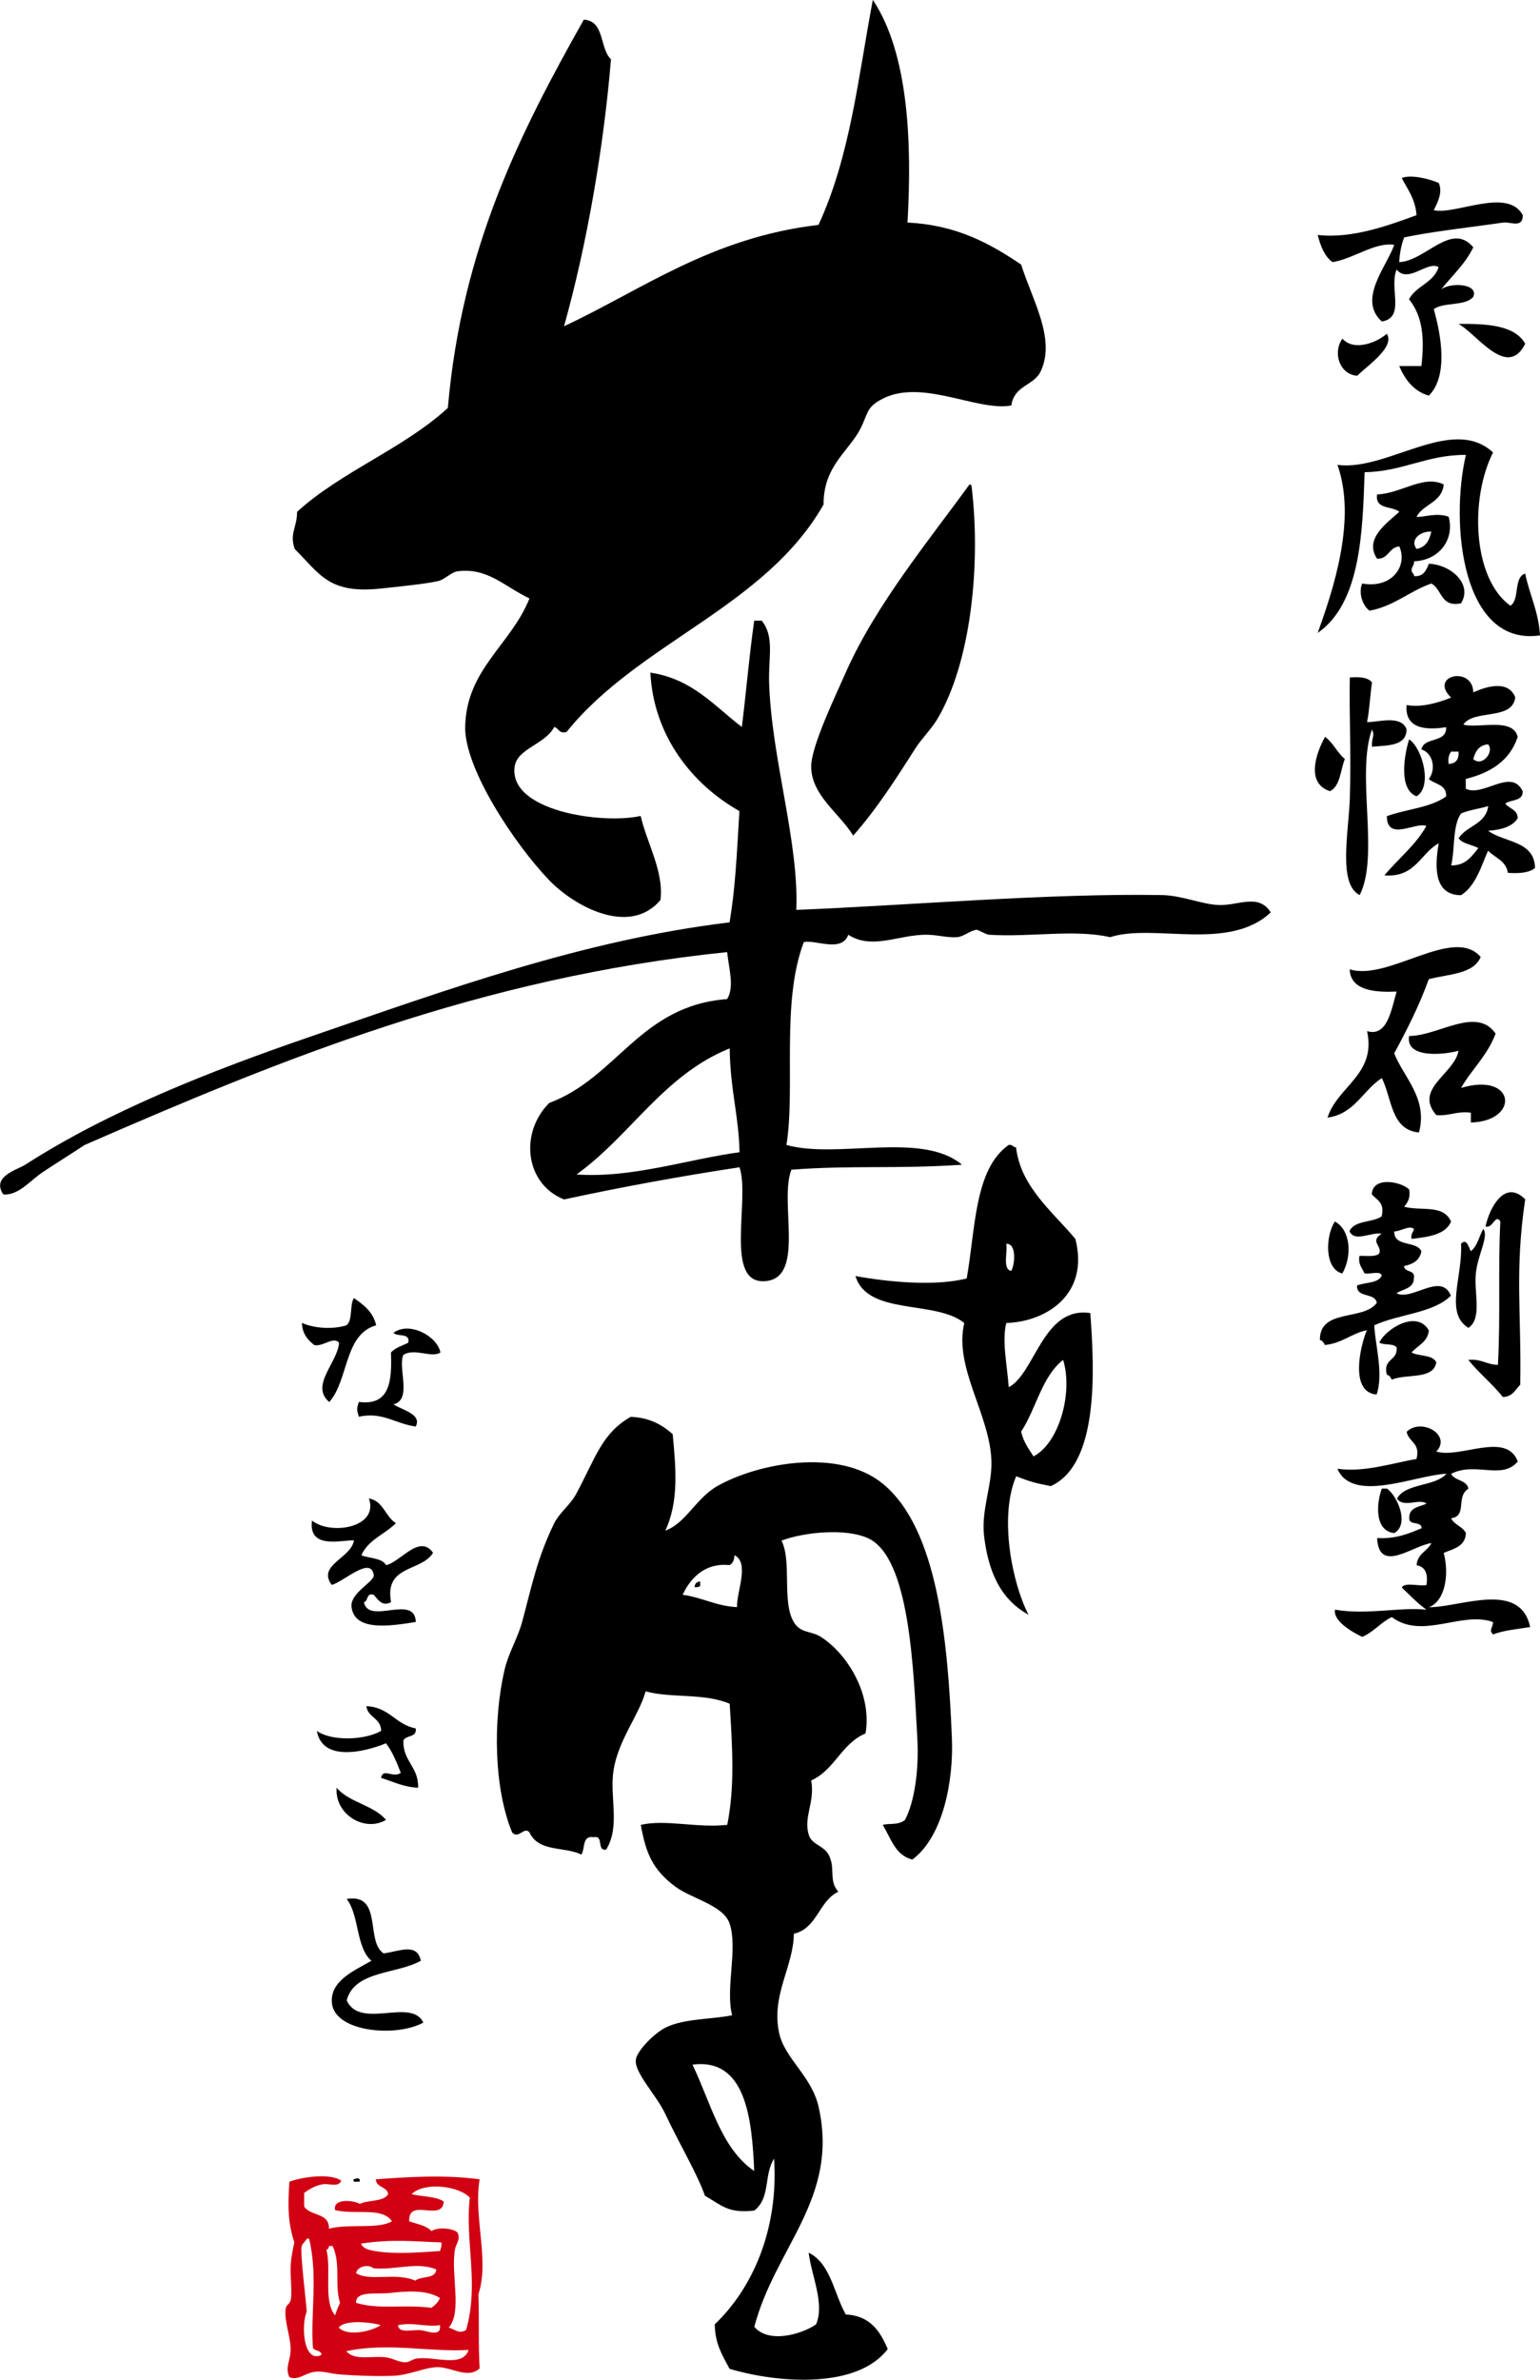
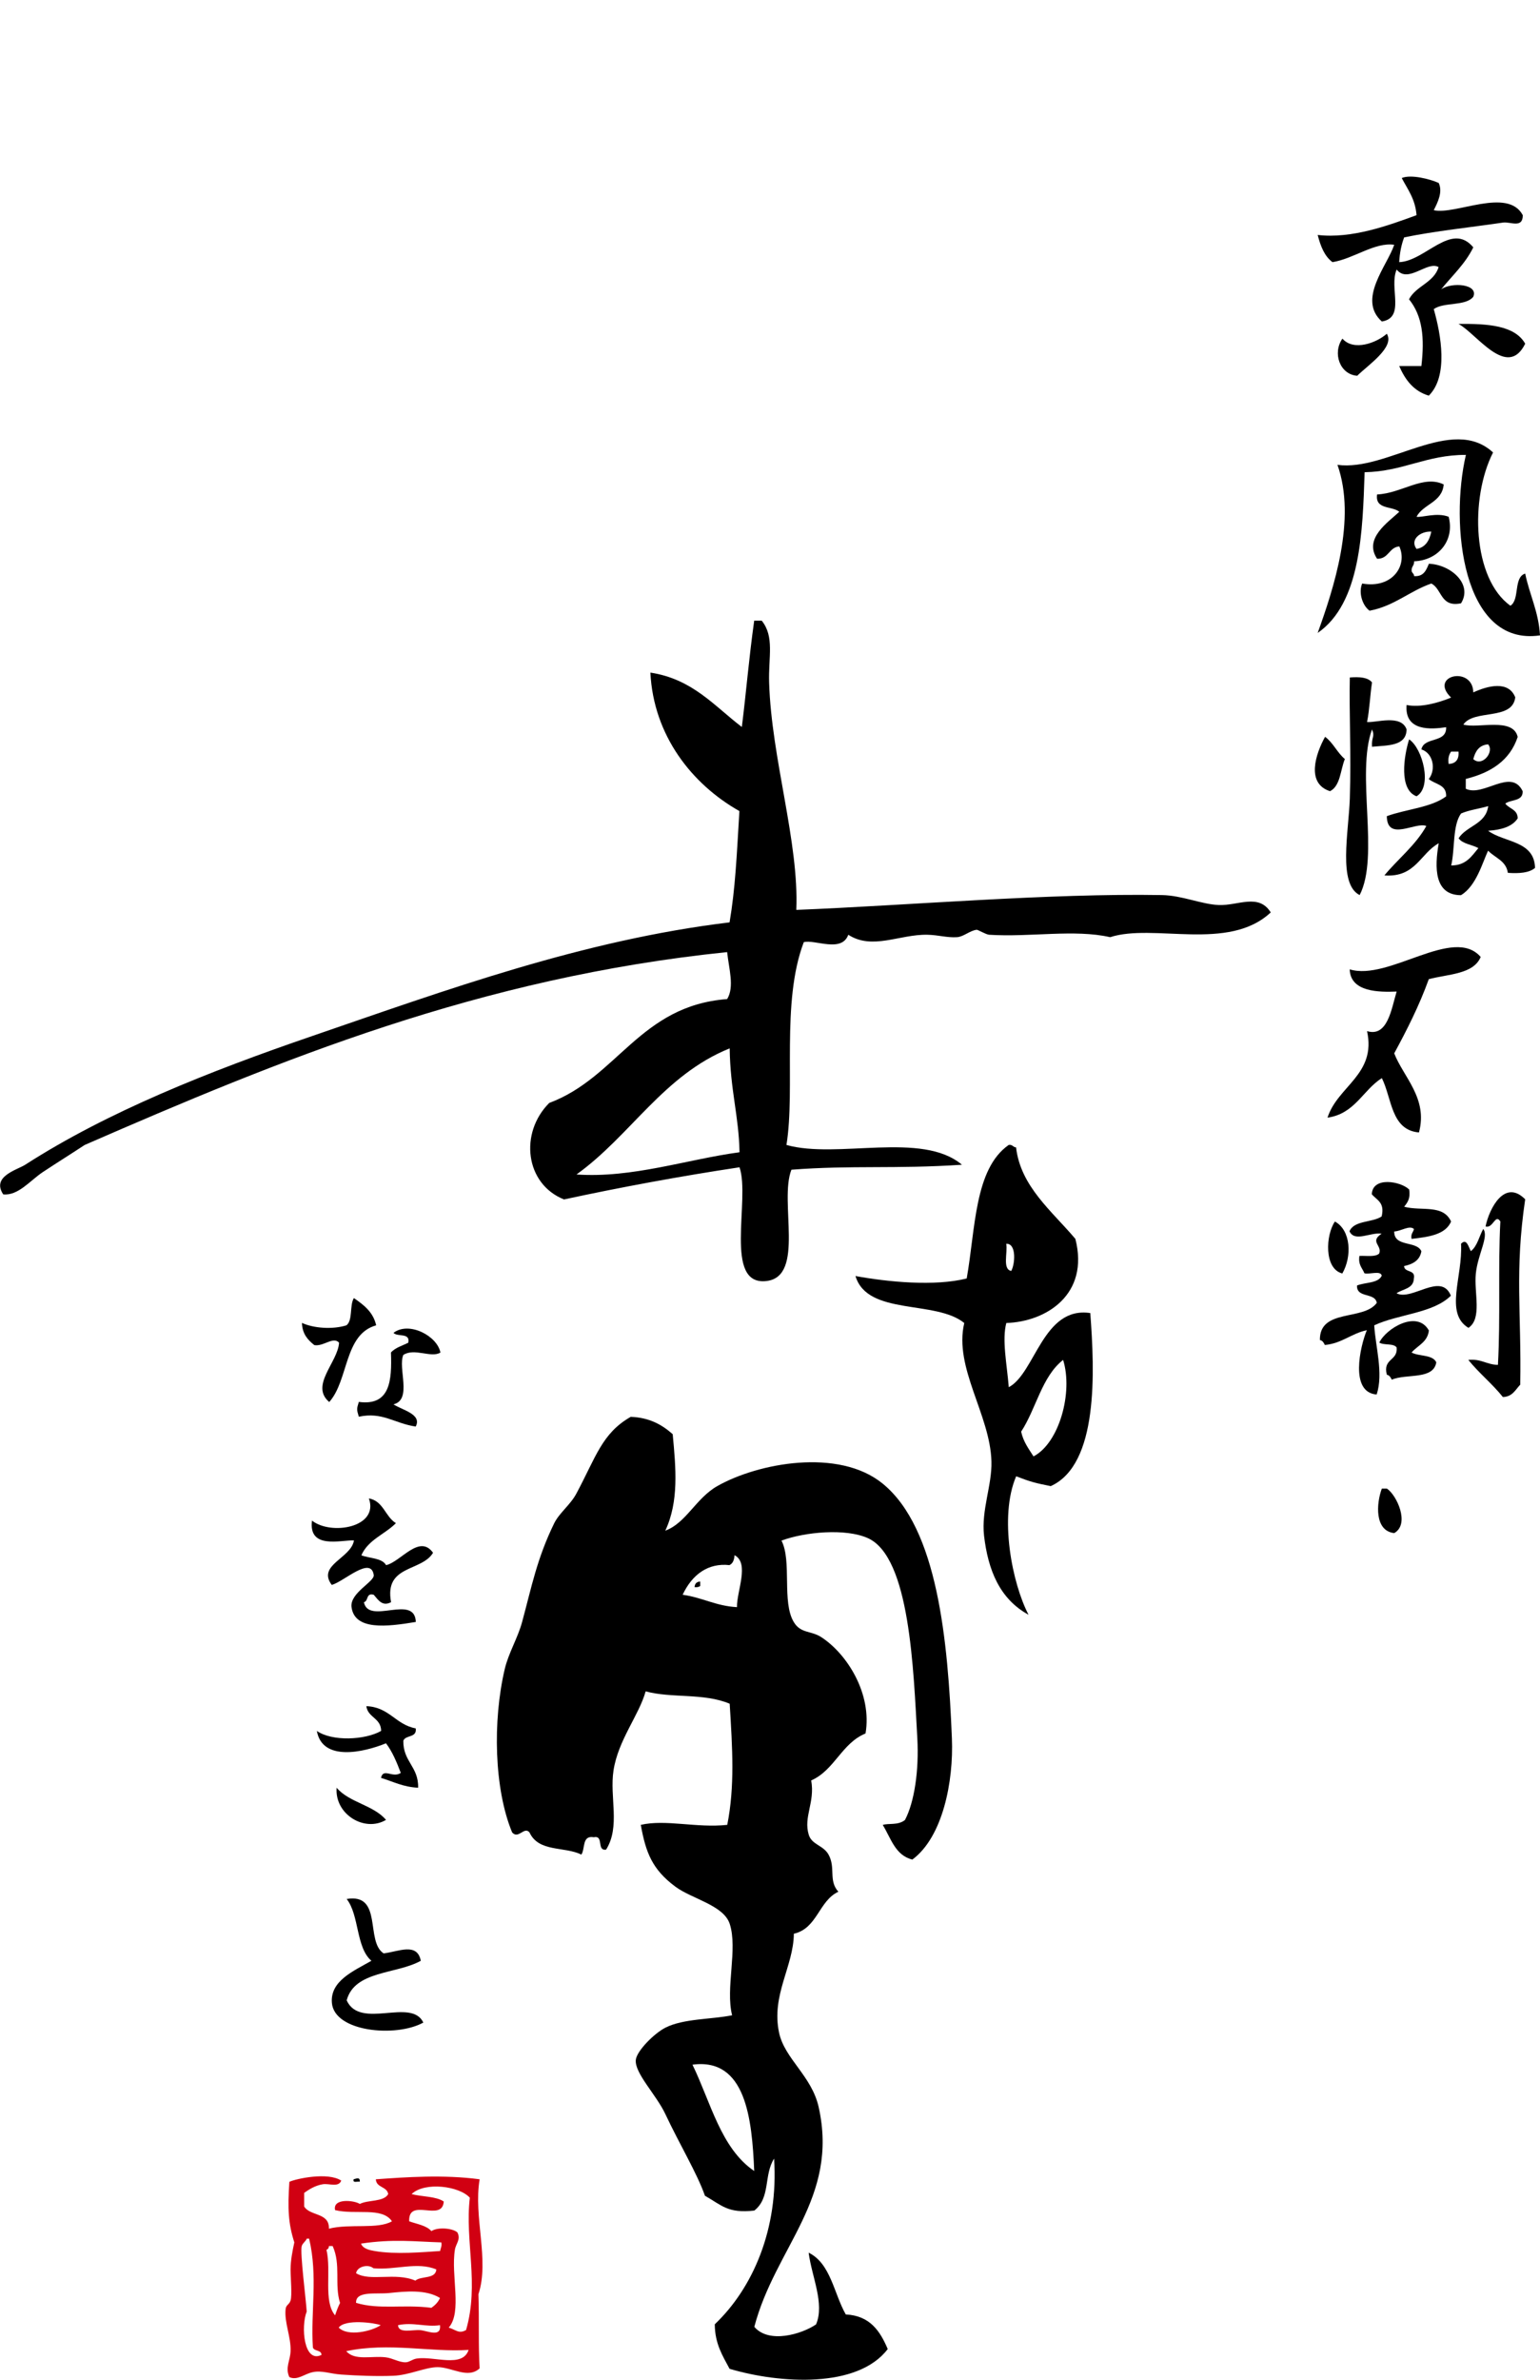
<svg xmlns="http://www.w3.org/2000/svg" id="_レイヤー_2" data-name="レイヤー 2" viewBox="0 0 139.44 215.33">
  <defs>
    <style>
      .cls-1 {
        fill: #d10012;
      }

      .cls-1, .cls-2 {
        fill-rule: evenodd;
        stroke-width: 0px;
      }

      .cls-2 {
        fill: #000;
      }
    </style>
  </defs>
  <g id="_レイヤー_1-2" data-name="レイヤー 1">
    <g>
-       <path class="cls-2" d="M79.04,0c3.21,4.83,3.55,12.84,3.13,20.14,4.48.22,7.49,1.91,10.29,3.8,1.04,3.28,3.13,6.7,1.79,9.62-.62,1.37-2.4,1.26-2.68,3.13-3.26.6-8.65-2.83-12.3-.22-.9.64-.81,1.44-1.57,2.69-1.17,1.92-3.14,3.22-3.13,6.49-5.3,9.31-16.76,12.48-23.27,20.58-.71.19-.69-.35-1.12-.45-.81,1.58-3.35,1.94-3.58,3.58-.57,4.03,7.93,5.25,11.41,4.47.55,2.43,2.12,5.04,1.79,7.61-2.82,3.33-7.84.53-10.07-1.79-3.11-3.24-7.67-10.08-7.61-13.87.09-5.23,4.14-7.42,5.82-11.63-2.27-1.08-3.78-2.8-6.49-2.46-.6.07-1.17.75-1.79.89-1.15.26-3.46.49-5.15.67-4.73.52-5.53-1.29-7.83-3.58-.48-1.44.21-1.89.22-3.36,4.02-3.66,9.65-5.72,13.65-9.4,1.26-14.55,6.61-25.01,12.31-35.13,1.91.1,1.42,2.61,2.46,3.58-.65,7.95-2.2,16.87-4.25,24.16,7.05-3.29,13.33-8.04,23.04-9.17,2.89-6.25,3.59-13.35,4.92-20.36Z" />
+       <path class="cls-2" d="M79.04,0Z" />
      <path class="cls-2" d="M130.27,16.56c.38.81-.09,1.75-.45,2.46,1.96.45,6.7-2.1,8.06.45.01,1.23-1.13.57-1.79.67-2.63.39-6.35.79-8.95,1.34-.25.65-.4,1.39-.45,2.24,2.37-.09,4.73-3.71,6.71-1.34-.73,1.5-1.91,2.56-2.91,3.8.96-.68,3.4-.48,2.91.67-.69.88-2.67.46-3.58,1.12.67,2.35,1.33,6.08-.45,7.83-1.38-.41-2.14-1.44-2.68-2.68h2.01c.3-2.57.1-4.53-1.12-6.04.64-1.22,2.24-1.49,2.68-2.91-1.01-.61-2.75,1.53-3.8.22-.71,1.65.82,4.35-1.34,4.7-2.24-2,.48-5.03,1.12-6.94-1.76-.26-3.66,1.26-5.59,1.57-.73-.54-1.08-1.45-1.34-2.46,3.09.36,6.41-.86,8.95-1.79-.11-1.46-.8-2.33-1.34-3.36.82-.35,2.54.08,3.36.45Z" />
      <path class="cls-2" d="M132.06,29.31c2.64-.03,5.1.13,6.04,1.79-1.62,3.27-4.41-.93-6.04-1.79Z" />
      <path class="cls-2" d="M125.57,30.2c.75,1.21-1.71,2.84-2.68,3.8-1.57-.11-2.26-2.05-1.34-3.36,1.02,1.17,3.1.38,4.03-.45Z" />
      <path class="cls-2" d="M135.19,40.94c-2.11,4.14-1.87,11.4,1.57,13.87.87-.55.26-2.58,1.34-2.91.39,1.92,1.21,3.42,1.34,5.59-7.04,1.04-8.17-10.05-6.71-16.33-3.59-.01-5.66,1.5-9.17,1.57-.18,5.34-.34,11.84-4.25,14.54,1.42-3.95,3.54-10.27,1.79-15.21,4.5.62,10.37-4.55,14.09-1.12Z" />
      <path class="cls-2" d="M130.72,43.85c-.16,1.63-1.84,1.74-2.46,2.91.49.09,1.83-.42,2.91,0,.56,2.13-.92,3.94-3.13,4.03.03.4-.27.47-.22.89.04.18.22.22.22.45.88.06,1.1-.55,1.34-1.12,1.99.08,3.99,1.84,2.91,3.58-1.88.39-1.7-1.29-2.69-1.79-1.99.69-3.33,2.03-5.59,2.46-.65-.46-1.02-1.64-.67-2.46,2.75.49,4.14-1.65,3.36-3.36-.95.09-.95,1.14-2.01,1.12-1.23-1.83.97-3.28,2.01-4.25-.64-.55-2.21-.17-2.01-1.57,2.21-.09,4.2-1.81,6.04-.9ZM128.26,49.67c.82-.14,1.17-.77,1.34-1.57-.98-.05-1.97.72-1.34,1.57Z" />
-       <path class="cls-2" d="M87.76,43.85c.19-.04.21.09.22.22.84,7.01-.06,15.9-3.13,21.03-.53.88-1.43,1.76-2.01,2.68-1.61,2.54-3.53,5.53-5.59,7.83-1.19-1.98-3.81-3.65-3.8-6.26,0-1.84,2.22-6.43,3.13-8.5,2.7-6.13,7.73-12.21,11.19-17Z" />
      <path class="cls-2" d="M68.3,56.16h.67c1.17,1.45.6,3.29.67,5.59.21,6.9,2.72,14.45,2.46,20.58,10.06-.4,22.87-1.52,33.11-1.34,1.81.03,3.6.84,5.15.9,1.74.07,3.61-1.09,4.7.67-3.83,3.58-10.6.96-14.54,2.24-3.23-.74-7.25.02-10.96-.22-.28-.02-1.02-.46-1.12-.45-.61.06-1.18.63-1.79.67-.89.06-1.68-.2-2.68-.22-2.53-.05-4.98,1.41-7.16,0-.6,1.66-3.04.4-4.03.67-2.08,5.46-.74,13.21-1.57,18.35,4.61,1.3,12.27-1.27,15.89,1.79-6.04.4-9.98.03-15.44.45-1.13,2.86,1.25,9.64-2.24,10.07-3.96.49-1.46-7.38-2.46-10.29-5.44.82-10.73,1.8-15.89,2.91-3.52-1.4-4.06-6.01-1.34-8.73,6.19-2.31,8.2-8.8,16.11-9.4.68-1.1.15-2.78,0-4.25-22.42,2.3-40.52,9.76-58.17,17.45-1.2.79-2.5,1.6-3.8,2.46-1.12.74-2.23,2.16-3.58,2.01-1.08-1.64,1.27-2.21,2.01-2.69,7.47-4.8,16.62-8.43,25.95-11.63,12.21-4.19,24.52-8.69,37.81-10.29.52-3.1.64-5.9.89-10.07-4.29-2.42-7.78-6.83-8.06-12.53,3.82.58,5.78,3.02,8.28,4.92.4-3.17.63-6.13,1.12-9.62ZM52.19,106.27c5.07.35,9.96-1.36,14.77-2.01-.06-3.28-.84-5.62-.89-9.4-6,2.42-8.96,7.89-13.87,11.41Z" />
      <path class="cls-2" d="M133.4,62.65c1.29-.59,3.19-1.1,3.8.45-.26,2.13-3.73,1.04-4.7,2.46,1.29.4,4.5-.7,4.92,1.12-.7,2.13-2.43,3.24-4.7,3.8v.89c1.59.78,4.11-1.93,5.15.22.04.94-1.06.73-1.57,1.12.34.48,1.12.52,1.12,1.34-.5.76-1.49,1.04-2.68,1.12,1.46,1.08,4.19.88,4.25,3.36-.52.45-1.42.52-2.46.45-.16-1.11-1.18-1.36-1.79-2.01-.5,1.05-1.07,3.21-2.46,4.03-2.41-.01-2.4-2.48-2.01-4.7-1.68.93-2.1,3.12-4.92,2.91,1.25-1.51,2.81-2.71,3.8-4.47-.97-.41-3.55,1.45-3.58-.89,1.75-.64,4-.77,5.37-1.79.05-1.09-1.01-1.08-1.57-1.57.68-.87.39-2.35-.67-2.68.24-1.18,2.3-.53,2.24-2.01-1.34.2-3.78.4-3.58-2.01,1.24.26,2.87-.19,4.03-.67-2.08-2.02,1.99-2.92,2.01-.45ZM133.4,68.69c.82.74,1.93-.68,1.34-1.34-.82.07-1.16.63-1.34,1.34ZM131.17,69.13c.63-.04.95-.39.89-1.12h-.67c-.19.26-.3.6-.22,1.12ZM132.29,73.61c-.78,1.08-.54,3.19-.89,4.7,1.35,0,1.85-.84,2.46-1.57-.57-.32-1.42-.37-1.79-.89.72-1.14,2.47-1.26,2.68-2.91-.8.24-1.74.35-2.46.67Z" />
      <path class="cls-2" d="M124.23,61.75c-.18,1.16-.22,2.46-.45,3.58.79.09,3.08-.73,3.58.67-.03,1.53-1.7,1.43-3.13,1.57-.06-.93.29-.87,0-1.57-1.47,4.04.7,11.47-1.12,14.99-1.98-.99-.99-5.72-.89-8.73.13-4.08-.07-7.89,0-10.96.89-.07,1.65-.01,2.01.45Z" />
      <path class="cls-2" d="M119.98,66.67c.73.53,1.1,1.44,1.79,2.01-.41,1.01-.4,2.43-1.34,2.91-2.21-.7-1.29-3.41-.45-4.92Z" />
      <path class="cls-2" d="M127.59,66.9c1.22.81,2.13,4.3.67,5.15-1.62-.6-1.14-3.66-.67-5.15Z" />
      <path class="cls-2" d="M134.07,86.59c-.66,1.58-2.94,1.54-4.7,2.01-.87,2.41-1.98,4.59-3.13,6.71.84,2.16,3.07,4.07,2.24,7.16-2.54-.22-2.44-3.08-3.36-4.92-1.73,1.1-2.44,3.23-4.92,3.58.91-2.86,4.44-3.9,3.58-7.83,1.87.57,2.21-2.04,2.68-3.58-1.56.06-4.19.07-4.25-2.01,3.53,1.09,9.39-3.98,11.86-1.12Z" />
-       <path class="cls-2" d="M135.42,93.52c-.72,1.96-2.15,3.22-3.13,4.92,4.95-1.48,5.35,3.01.89,3.13v-.89c-1.29-.17-1.91.32-3.13.22-2.07-2.38,1.66-3.74,2.01-5.82-1.26.35-4.83.74-4.47-1.34,2.65,0,6.08-2.72,7.83-.22Z" />
      <path class="cls-2" d="M91.12,119.7c-.41,1.54.05,3.71.22,5.82,2.4-1.27,3.09-7.35,7.38-6.71.4,5.3.76,13.7-3.58,15.66-1.4-.28-1.81-.38-3.13-.89-1.58,3.67-.35,9.73,1.12,12.53-2.63-1.44-3.67-4.07-4.03-7.16-.26-2.31.73-4.56.67-6.71-.11-4.23-3.42-8.48-2.46-12.53-2.59-2.11-8.77-.63-9.85-4.25,2.94.54,7.18.95,10.07.22.8-4.49.69-9.9,3.8-12.08.36-.06.39.21.67.22.41,3.55,3.26,5.77,5.37,8.28,1.29,5.03-2.64,7.5-6.26,7.61ZM91.56,115c.33-.54.52-2.5-.45-2.46.14.83-.36,2.3.45,2.46ZM92.46,129.54c.2.92.68,1.55,1.12,2.24,2.32-1.2,3.6-5.78,2.68-8.73-1.93,1.5-2.44,4.42-3.8,6.49Z" />
      <path class="cls-2" d="M127.59,107.62c.14.82-.15,1.19-.45,1.57,1.58.42,3.52-.25,4.25,1.34-.52,1.2-2.04,1.39-3.58,1.57-.09-.47.15-.59.22-.89-.4-.38-1.13.18-1.79.22-.02,1.44,2.03.81,2.46,1.79-.14.82-.77,1.17-1.57,1.34.04.63,1.06.28.89,1.12-.03.94-1,.94-1.57,1.34,1.38.73,4.04-1.96,4.92.22-1.61,1.6-4.76,1.66-6.94,2.68.11,1.93.85,4.34.22,6.26-2.46-.18-1.5-4.35-.89-5.82-1.41.3-2.24,1.19-3.8,1.34-.1-.2-.2-.4-.45-.45-.04-2.88,3.95-1.71,5.15-3.36-.15-.97-1.84-.4-1.79-1.57.74-.31,1.91-.18,2.24-.89-.1-.5-1.1-.09-1.57-.22-.19-.48-.58-.76-.45-1.57.64-.03,1.46.12,1.79-.22.29-.73-.9-1.06.22-1.79-.99-.16-2.45.8-2.91-.22.42-1,2.06-.77,2.91-1.34.31-1.28-.45-1.48-.89-2.01.07-1.63,2.6-1.17,3.36-.45Z" />
      <path class="cls-2" d="M138.1,108.51c-.97,6.53-.33,10.33-.45,16.78-.44.46-.7,1.09-1.57,1.12-.96-1.2-2.16-2.16-3.13-3.36,1.16-.12,1.66.43,2.68.45.24-4.26,0-8.81.22-12.98-.47-.74-.65.67-1.34.45.35-1.67,1.74-4.31,3.58-2.46Z" />
      <path class="cls-2" d="M120.87,110.53c1.45.78,1.56,3.16.67,4.7-1.68-.43-1.5-3.51-.67-4.7Z" />
      <path class="cls-2" d="M134.3,111.2c.53.66-.49,2.29-.67,4.03-.18,1.76.6,4.07-.67,4.92-2.19-1.33-.5-4.63-.67-7.61.51-.53.67.28.89.67.59-.46.75-1.34,1.12-2.01Z" />
      <path class="cls-2" d="M32.05,117.46c.88.61,1.74,1.25,2.01,2.46-2.92.81-2.48,4.97-4.25,6.94-1.77-1.5.79-3.6.89-5.37-.53-.59-1.41.37-2.24.22-.58-.46-1.09-1-1.12-2.01,1.03.48,2.75.62,4.03.22.59-.46.27-1.81.67-2.46Z" />
      <path class="cls-2" d="M129.38,120.37c-.11,1.08-1.02,1.37-1.57,2.01.68.37,1.91.17,2.24.89-.26,1.61-2.73,1-4.03,1.57-.1-.2-.2-.4-.45-.45-.38-1.5,1.01-1.23.89-2.46-.26-.41-1.17-.18-1.57-.45.61-1.28,3.41-2.97,4.47-1.12Z" />
      <path class="cls-2" d="M39.88,122.38c-.82.53-2.36-.44-3.36.22-.52,1.18.83,4.05-.89,4.47.75.51,2.61.88,2.01,2.01-1.95-.29-3-1.35-5.15-.89-.2-.66-.2-.69,0-1.34,2.84.38,3-1.93,2.91-4.47.38-.44,1.03-.61,1.57-.89.19-.94-1-.49-1.34-.89,1.4-1.07,3.97.28,4.25,1.79Z" />
      <path class="cls-2" d="M60.91,129.77c.29,3.09.57,6.08-.67,8.73,1.88-.69,2.76-2.92,4.7-4.03,3.68-2.09,11.01-3.48,14.99-.22,4.96,4.05,5.9,14.14,6.26,23.05.16,3.88-.82,8.92-3.58,10.96-1.56-.38-1.94-1.94-2.68-3.13.48-.18,1.38.06,2.01-.45.85-1.6,1.28-4.48,1.12-7.38-.35-6.26-.67-16.4-4.47-18.12-2.01-.91-5.71-.57-7.83.22.96,1.87.01,5.56,1.12,7.38.62,1.03,1.55.76,2.46,1.34,2.35,1.51,4.64,5.13,4.03,8.73-2.17.89-2.8,3.32-4.92,4.25.36,1.98-.72,3.3-.22,4.92.28.91,1.32.94,1.79,1.79.67,1.21-.03,2.34.89,3.36-1.78.83-1.9,3.32-4.03,3.8-.03,2.97-2.06,5.54-1.34,8.95.5,2.36,2.94,3.9,3.58,6.71,1.87,8.29-3.93,12.7-5.82,19.91,1.31,1.55,4.29.67,5.59-.22.8-1.88-.4-4.34-.67-6.49,2,.98,2.28,3.69,3.36,5.59,2.2.11,3.11,1.51,3.8,3.13-2.72,3.58-9.75,3.14-14.32,1.79-.62-1.17-1.33-2.25-1.34-4.03,3.43-3.26,5.79-8.61,5.37-14.99-.95,1.49-.3,3.53-1.79,4.7-2.41.27-2.93-.47-4.47-1.34-.72-2.05-2.3-4.65-3.58-7.38-.83-1.77-2.81-3.72-2.68-4.92.09-.81,1.66-2.39,2.68-2.91,1.64-.83,4.15-.74,6.04-1.12-.62-2.44.53-6-.22-8.28-.56-1.69-3.45-2.26-4.92-3.36-2.1-1.56-2.68-3.09-3.13-5.59,2.26-.52,5.05.3,7.83,0,.69-3.49.47-6.9.22-10.96-2.34-.99-5.28-.48-7.61-1.12-.6,2.16-2.49,4.41-2.91,7.16-.37,2.42.64,5.07-.67,7.16-.89.14-.17-1.32-1.12-1.12-1.08-.19-.76,1.03-1.12,1.57-1.54-.76-3.86-.19-4.7-2.01-.48-.57-1,.66-1.57,0-1.63-3.93-1.77-10.09-.67-14.77.34-1.45,1.17-2.79,1.57-4.25.88-3.24,1.34-5.73,2.91-8.95.47-.95,1.48-1.68,2.01-2.69,1.77-3.3,2.31-5.45,4.92-6.94,1.72.07,2.85.73,3.8,1.57ZM66.06,141.62c-1.95-.22-3.39.85-4.25,2.68,1.77.24,3.01,1.02,4.92,1.12-.03-1.44,1.16-3.98-.22-4.7-.03.42-.15.75-.45.89ZM62.7,186.82c1.66,3.41,2.57,7.57,5.59,9.62-.2-4.73-.76-10.27-5.59-9.62Z" />
      <path class="cls-2" d="M125.12,134.69h.45c.89.57,2.12,3.21.67,4.03-1.8-.2-1.62-2.7-1.12-4.03Z" />
      <path class="cls-2" d="M33.39,135.58c1.33.23,1.48,1.65,2.46,2.24-1,1.01-2.52,1.5-3.13,2.91.75.29,1.86.23,2.24.89,1.33-.3,3.01-2.85,4.25-1.12-1.03,1.73-4.44,1.08-3.8,4.47-.77.41-1.14-.16-1.57-.67-.72-.2-.46.58-.89.67.41,2.1,4.61-.78,4.7,1.79-2.63.44-5.54.78-5.82-1.34-.17-1.29,2.1-2.3,2.01-2.91-.26-1.75-2.7.6-3.8.9-1.36-1.8,1.76-2.41,2.01-4.03-1.19-.04-4.14.84-3.8-1.79,1.72,1.36,6.09.63,5.15-2.01Z" />
      <path class="cls-2" d="M63.4,143.11v.4c-.12.08-.27.13-.51.1.02-.32.19-.49.51-.51Z" />
      <path class="cls-2" d="M33.17,154.38c2.09.08,2.65,1.68,4.47,2.01.13.88-.92.57-1.12,1.12-.03,1.9,1.39,2.34,1.34,4.25-1.36-.06-2.27-.56-3.36-.89.2-.94,1.05.05,1.79-.45-.37-.97-.76-1.92-1.34-2.68-2.04.83-5.77,1.67-6.26-1.12,1.38.97,4.37.83,5.82,0-.01-1.18-1.2-1.19-1.34-2.24Z" />
      <path class="cls-2" d="M30.48,161.76c1.12,1.34,3.35,1.57,4.47,2.91-1.92,1.15-4.66-.49-4.47-2.91Z" />
      <path class="cls-2" d="M31.38,171.83c3.32-.56,1.67,3.85,3.36,4.92,1.34-.16,3.04-1.02,3.36.67-2.2,1.23-5.99.87-6.71,3.58,1.22,2.69,5.86-.28,6.94,2.01-2.48,1.37-8.07.85-8.28-1.79-.16-1.98,1.95-2.87,3.58-3.8-1.41-1.2-1.09-4.13-2.24-5.59Z" />
-       <path class="cls-2" d="M130.94,133.35c-2.86.15-8.49,2.71-9.84-.45,2.41.34,4.84-.48,7.16-.89.37-1.49-.73-1.51-.89-2.46,1.35-1.3,4.1.32,2.68,1.79,2.16.67,6.33-1.86,7.38.9-1.45,1.72-3.83-.02-6.04,1.12.32.64,1.41.53,1.57,1.34-1.18.73-.07,2.48-1.57,2.68.29.6,1.05.74,1.34,1.34-.05,1.22-1.12,1.42-2.01,1.79.51,1.9.16,4.35-1.34,4.92,2.88,0,8.26-2.44,9.17,1.79-1.15.19-2.39.29-3.36.67-.42-.43-.02-.56,0-1.12-2.83-1.03-6.39,1.63-9.17-.45-1.01.48-1.63,1.35-2.68,1.79-1.04-.5-2.64-1.47-2.46-2.46,2.96.5,5.87-.26,8.28,0-.83-.58-1.51-1.33-2.24-2.01.31-.51,1.56-.08,2.24-.22.16-1.06-.13-1.66-.89-1.79.06-1.06.98-1.26,1.34-2.01-1.74.25-4.75,2.82-4.92-.45,1.73.09,2.87-.41,4.03-.89,0-.68-1.13-.22-1.12-.89-.05-1.02.92-1.02,1.57-1.34-.65-.5-2.08.43-2.68-.45.8-1.43,3.42-1.06,4.47-2.24Z" />
      <g>
        <path class="cls-2" d="M32.58,197.41c-.21-.05-.67.15-.56-.22.27-.07.58-.23.56.22Z" />
        <path class="cls-1" d="M30.9,197.3c-.23.66-1.11.24-1.68.34-.72.12-1.28.5-1.68.78v1.23c.53.89,2.3.53,2.24,2.01,1.9-.48,4.43.08,5.71-.67-.9-1.32-3.29-.56-5.15-1.01-.24-1.11,1.74-.89,2.24-.56.76-.39,2.15-.16,2.57-.89-.11-.71-1.08-.56-1.12-1.34,2.68-.19,6.1-.44,9.4,0-.58,3.4.91,7.3-.11,10.4.08,2.35-.02,4.66.11,6.71-1.07.98-2.51-.11-3.8-.11-1.12,0-2.58.73-4.03.78-1.47.06-3.28-.01-4.7-.11-1-.07-1.76-.39-2.57-.22-.77.15-1.41.79-2.13.45-.4-.86.08-1.47.11-2.35.05-1.28-.58-2.6-.45-3.8.04-.4.33-.4.45-.78.15-.48,0-2.07,0-2.8,0-.82.17-1.68.34-2.46-.55-1.7-.61-3.06-.45-5.48.6-.28,3.48-.91,4.7-.11ZM37.27,198.53c.94.25,2.2.19,2.91.67-.13,1.92-3.22-.42-3.13,1.79.71.26,1.56.37,2.01.89.56-.38,1.89-.28,2.35.11.34.64-.13,1.01-.22,1.57-.38,2.32.68,5.64-.56,7.05.63.18.91.6,1.57.22,1.21-4.18-.12-8.05.34-11.97-.94-1.06-4.07-1.47-5.26-.34ZM27.77,202.56c-.03.19-.37.4-.45.67-.17.59.4,4.95.45,5.93-.54,1.36-.26,4.71,1.34,3.92-.01-.47-.66-.31-.78-.67-.21-3.26.47-6.42-.34-9.85h-.22ZM32.69,203.01c.16.47.81.6,1.23.67,1.89.33,4.38.1,5.93,0,.04-.26.18-.42.11-.78-2.39-.07-4.36-.33-7.27.11ZM29.56,203.57c.46,1.93-.3,4.65.78,5.93.13-.39.27-.77.45-1.12-.53-1.68.1-3.45-.67-5.15h-.34c0,.19-.09.29-.22.34ZM33.81,205.24c-.46-.4-1.47-.17-1.57.45,1.28.78,3.56-.11,5.37.67.52-.45,1.82-.11,1.9-1.01-1.72-.73-3.75.08-5.71-.11ZM35.26,207.48c-1.18.13-3.07-.23-3.02.89,2.09.64,4.31.12,6.82.45.33-.23.61-.51.78-.89-1.27-.79-3.13-.6-4.59-.45ZM30.67,210.61c.84.85,3.01.32,3.8-.22-.58-.22-3.23-.57-3.8.22ZM36.04,210.39c.03.78,1.32.39,2.01.45.67.06,1.92.69,1.79-.45-1.27.2-2.43-.3-3.8,0ZM31.35,212.74c.77.9,2.32.4,3.58.56.61.07,1.21.46,1.79.45.33,0,.62-.28,1.01-.34,1.57-.24,4.15.88,4.7-.78-3.47.22-7.23-.7-11.07.11Z" />
      </g>
    </g>
  </g>
</svg>